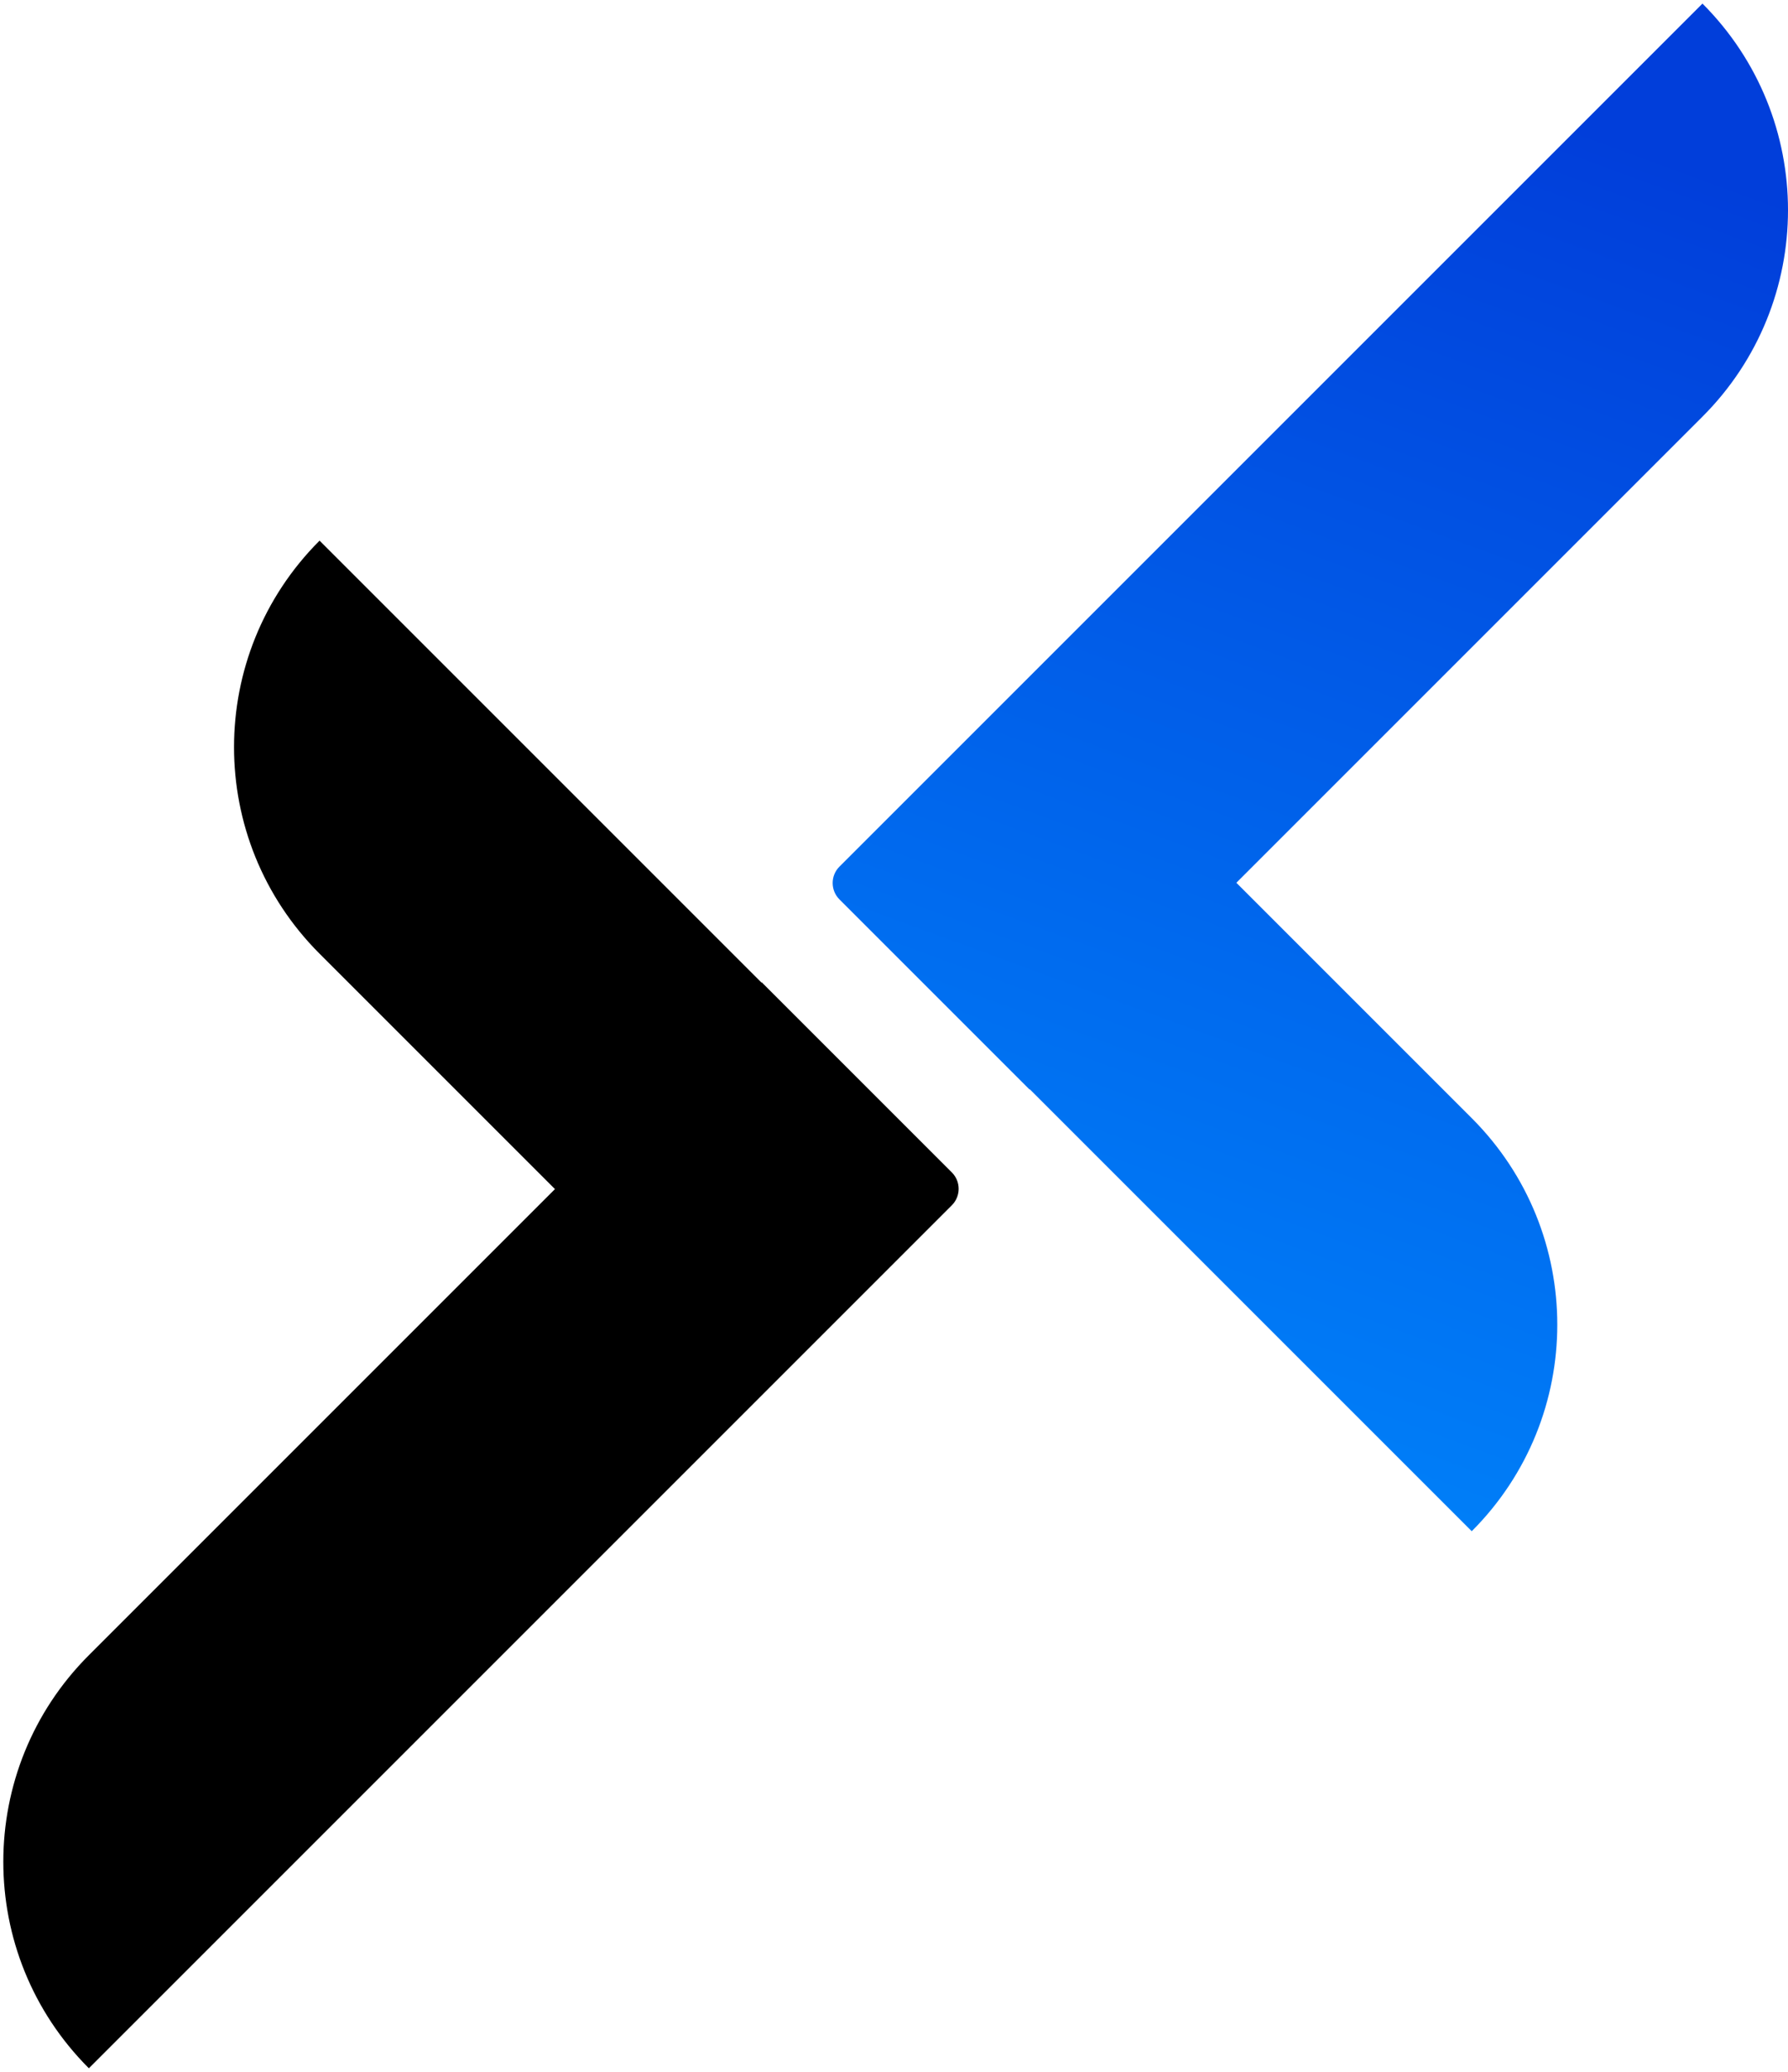
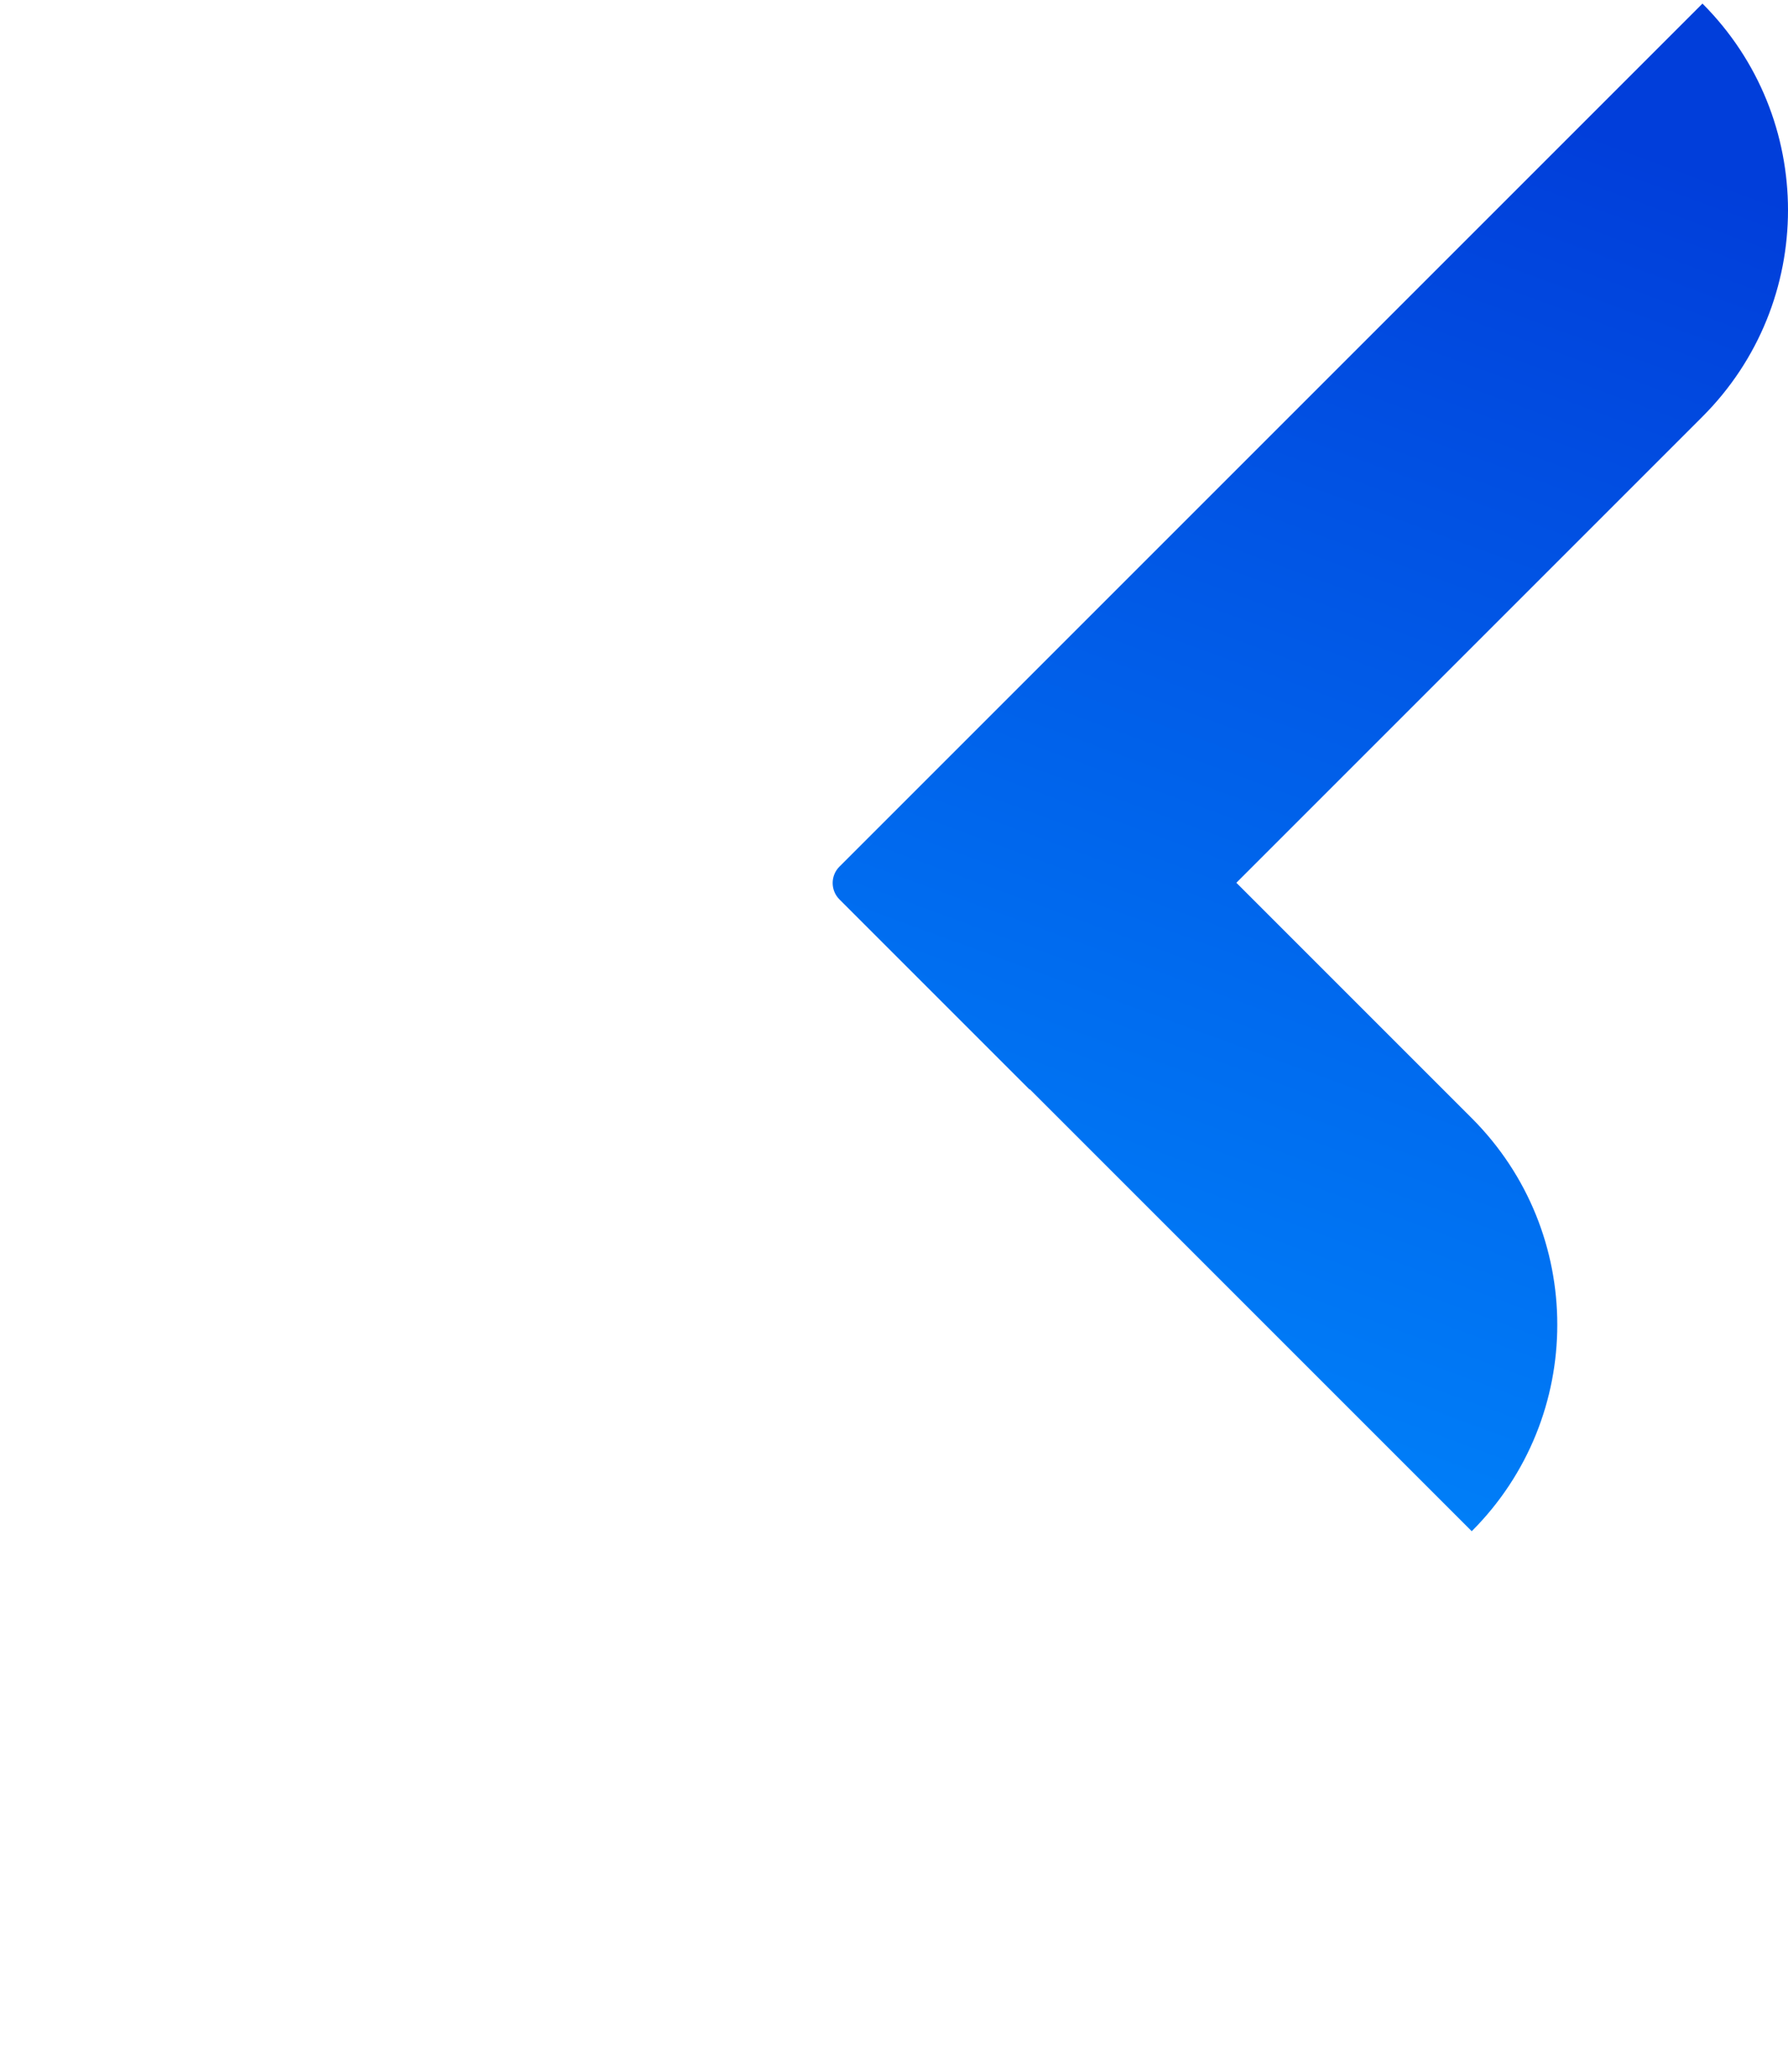
<svg xmlns="http://www.w3.org/2000/svg" width="422" height="489" viewBox="0 0 422 489" fill="none">
  <path fill-rule="evenodd" clip-rule="evenodd" d="M347.357 263.896C374.277 290.817 374.277 334.463 347.357 361.384L243.059 257.086L242.999 257.145L198.127 212.273C195.989 210.135 195.989 206.668 198.127 204.529L401.81 0.847C428.73 27.768 428.73 71.414 401.81 98.335L291.803 208.342L347.357 263.896Z" fill="url(#paint0_linear_38_15)" />
-   <path fill-rule="evenodd" clip-rule="evenodd" d="M75.425 225.084C48.505 198.164 48.505 154.517 75.425 127.597L179.723 231.895L179.783 231.836L224.655 276.708C226.793 278.846 226.793 282.313 224.655 284.451L20.973 488.133C-5.948 461.213 -5.948 417.566 20.973 390.646L130.98 280.639L75.425 225.084Z" fill="black" />
  <defs>
    <linearGradient id="paint0_linear_38_15" x1="309.036" y1="362.074" x2="424.5" y2="48.288" gradientUnits="userSpaceOnUse">
      <stop stop-color="#0081F9" />
      <stop offset="1" stop-color="#013EDA" />
    </linearGradient>
  </defs>
</svg>